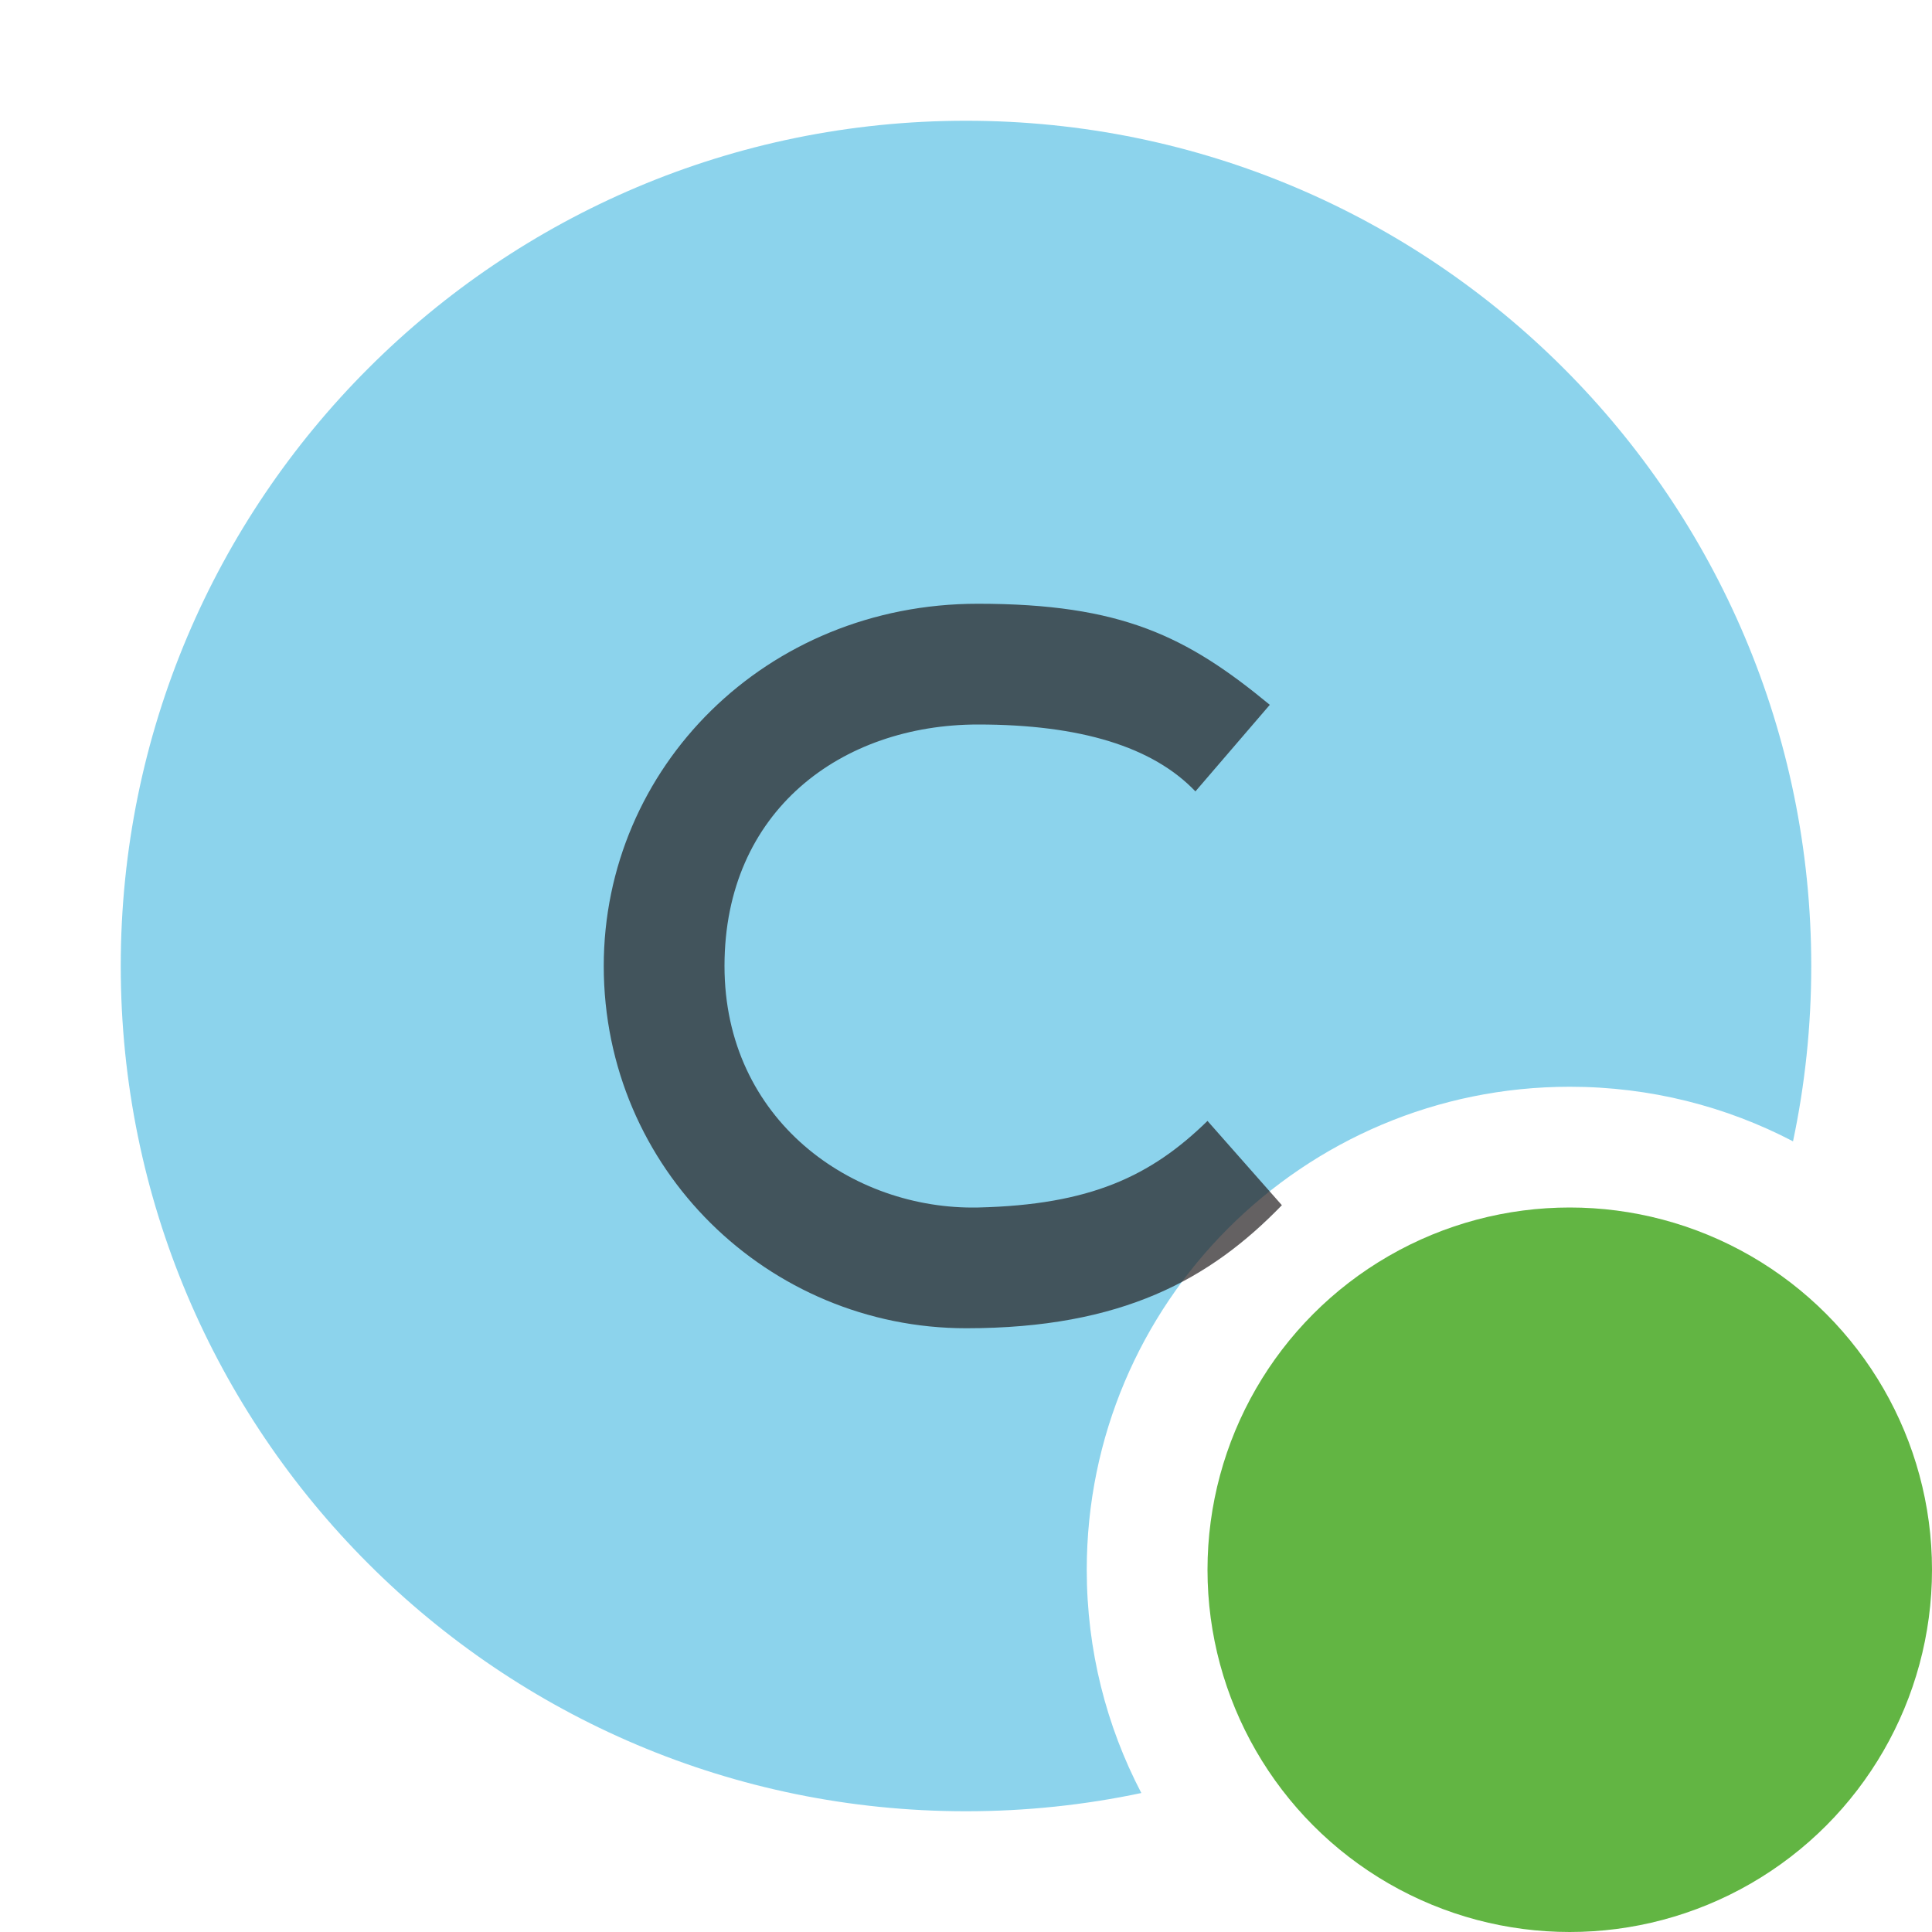
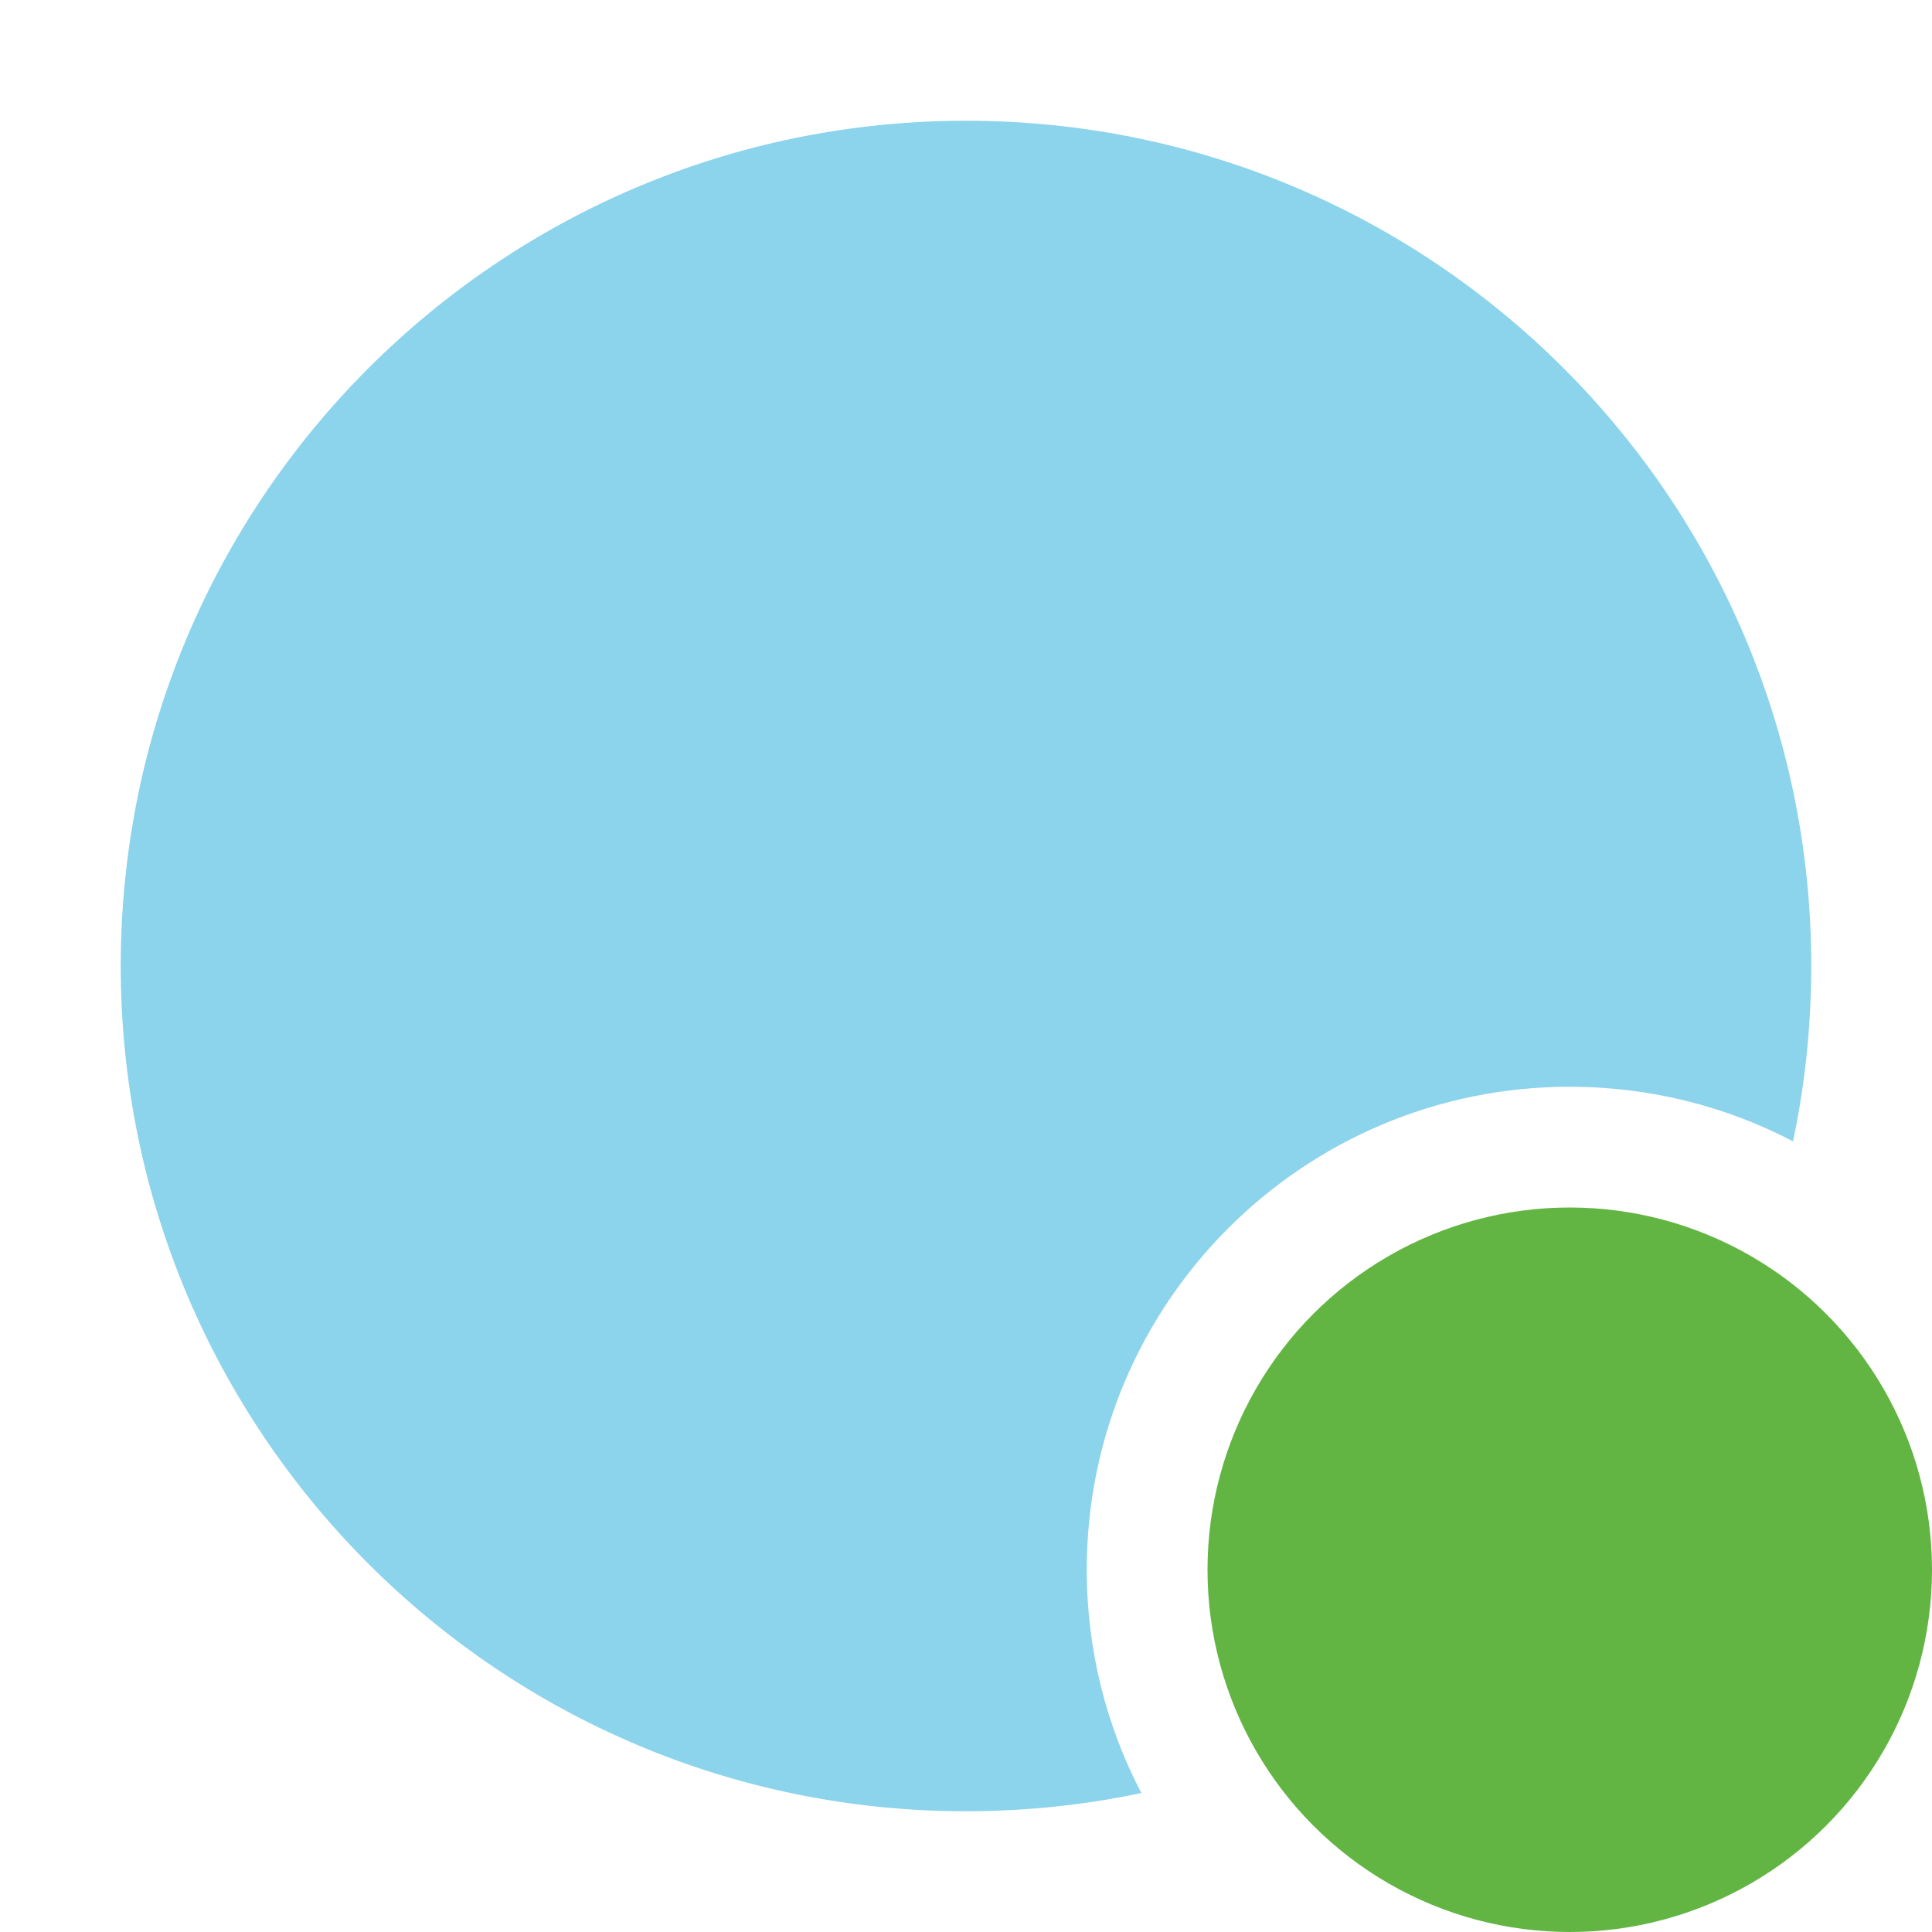
<svg xmlns="http://www.w3.org/2000/svg" width="16" height="16" viewBox="0 0 16 16">
  <g fill="none" fill-rule="evenodd">
    <path fill="#40B6E0" fill-opacity=".6" d="M14.849,9.452 C14.296,9.163 13.667,9 13,9 C10.791,9 9,10.791 9,13 C9,13.667 9.163,14.296 9.452,14.849 C8.984,14.948 8.498,15 8,15 C4.134,15 1,11.866 1,8 C1,4.134 4.134,1 8,1 C11.866,1 15,4.134 15,8 C15,8.498 14.948,8.984 14.849,9.452 Z" />
-     <path fill="#231F20" fill-opacity=".7" d="M10,9.283 C9.53,9.742 9.028,9.978 8.1,10 C7.061,10.022 6,9.279 6,8 C6,6.712 6.971,6 8.1,6 C8.948,6 9.548,6.185 9.9,6.554 L10.516,5.837 C9.829,5.27 9.288,5 8.098,5 C6.34,5 5,6.358 5,8 C5,9.682 6.364,11 8.002,11 C9.293,11 10.023,10.593 10.616,9.981 C10.205,9.515 10,9.283 10,9.283 Z" />
    <circle cx="13" cy="13" r="3" fill="#62B543" />
  </g>
</svg>